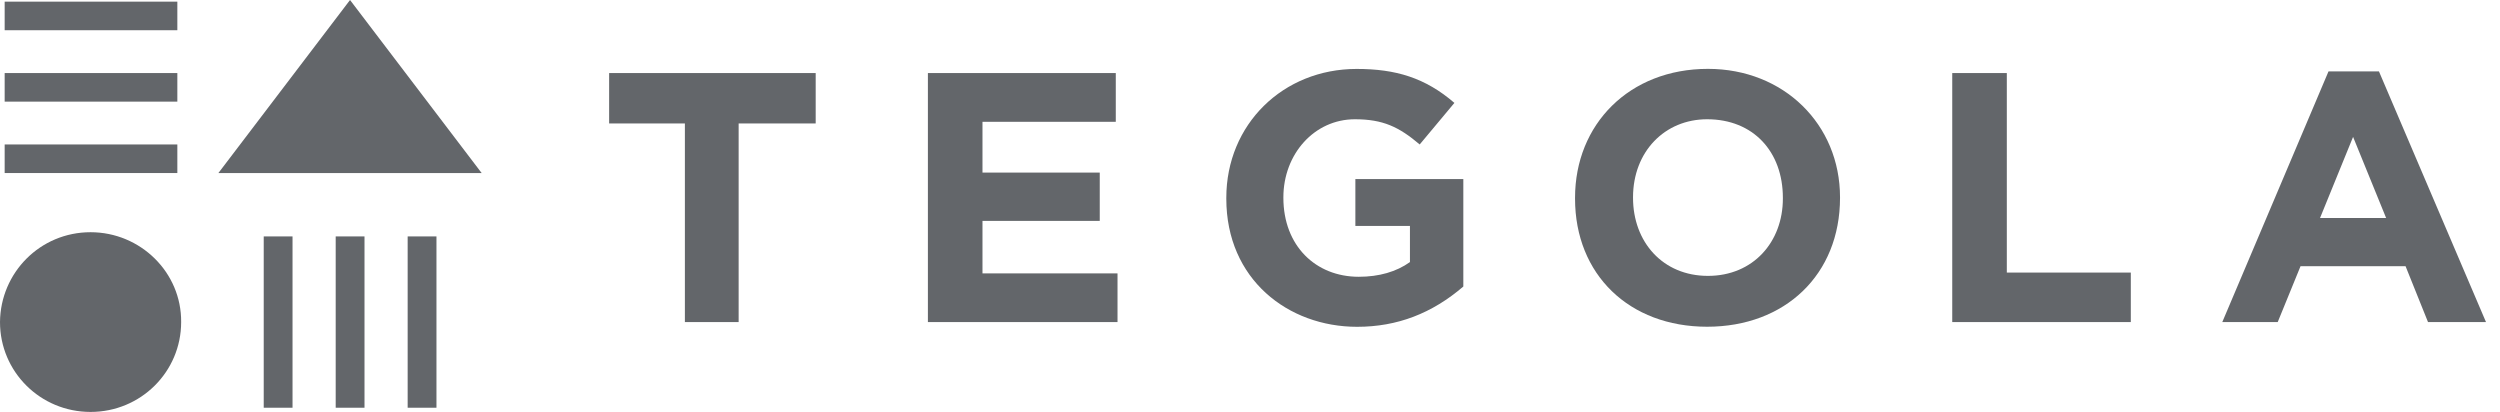
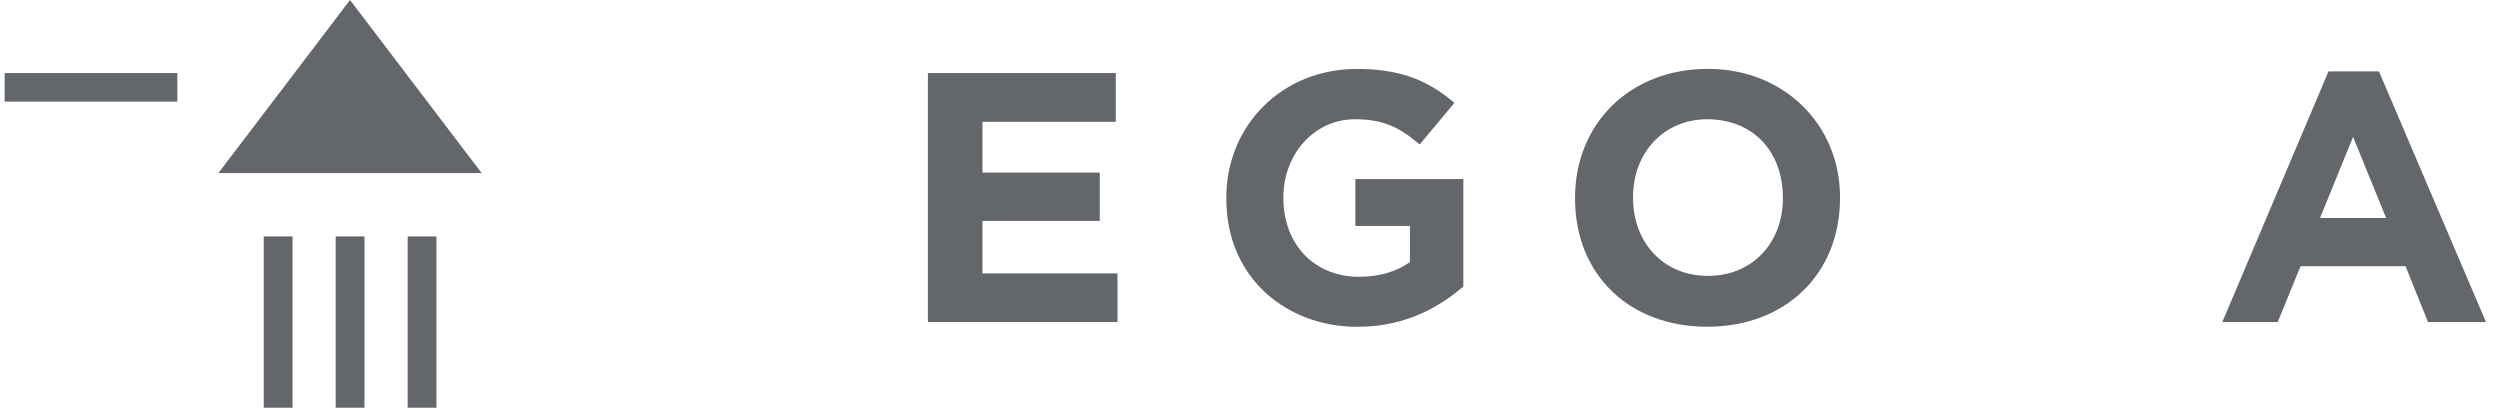
<svg xmlns="http://www.w3.org/2000/svg" width="176" height="29" viewBox="0 0 176 29" fill="none">
  <path d="M20.594 16.644H18.566V28.704H20.594V16.644Z" fill="#63666A" />
  <path d="M25.661 16.644H23.633V28.704H25.661V16.644Z" fill="#63666A" />
-   <path d="M6.376 16.348C2.832 16.348 0.032 19.189 0 22.674C0 26.164 2.832 29 6.376 29C9.921 29 12.753 26.164 12.753 22.674C12.785 19.184 9.895 16.348 6.376 16.348Z" fill="#63666A" />
-   <path d="M12.485 10.17H0.328V12.182H12.485V10.17Z" fill="#63666A" />
-   <path d="M12.485 0.116H0.328V2.128H12.485V0.116Z" fill="#63666A" />
+   <path d="M12.485 10.17V12.182H12.485V10.17Z" fill="#63666A" />
  <path d="M12.485 5.143H0.328V7.155H12.485V5.143Z" fill="#63666A" />
  <path d="M30.727 16.644H28.699V28.704H30.727V16.644Z" fill="#63666A" />
  <path d="M120.24 4.848C114.699 4.848 110.883 8.75 110.883 13.925V13.983C110.883 19.332 114.699 23.002 120.181 23.002C125.663 23.002 129.538 19.337 129.538 13.925V13.893C129.538 8.75 125.573 4.848 120.24 4.848ZM125.514 13.983C125.514 17.03 123.428 19.422 120.24 19.422C117.052 19.422 114.965 17.03 114.965 13.925V13.893C114.965 10.672 117.201 8.396 120.181 8.396C123.428 8.396 125.514 10.672 125.514 13.925V13.983Z" fill="#63666A" />
-   <path d="M141.28 5.143H137.438V22.674H150.009V19.189H141.28V5.143Z" fill="#63666A" />
  <path d="M95.418 15.904H99.26V18.45C98.308 19.131 97.084 19.485 95.657 19.485C92.618 19.485 90.35 17.299 90.35 13.924V13.893C90.35 10.846 92.528 8.396 95.386 8.396C97.355 8.396 98.483 8.929 99.947 10.17L102.39 7.245C100.336 5.47 98.249 4.853 95.508 4.853C90.324 4.853 86.332 8.755 86.332 13.93V13.988C86.332 19.664 90.68 23.007 95.54 23.007C98.372 23.007 100.815 22.061 103.018 20.171V12.604H95.418V15.915V15.904Z" fill="#63666A" />
  <path d="M167.472 5.027H163.927L156.449 22.674H160.351L161.958 18.74H169.351L170.932 22.674H175.014L167.478 5.027H167.472ZM163.331 15.345L165.657 9.637L167.983 15.345H163.337H163.331Z" fill="#63666A" />
-   <path d="M42.883 8.691H48.216V22.674H52V8.691H57.424V5.143H42.883V8.691Z" fill="#63666A" />
  <path d="M15.375 12.182H33.908L24.642 0L15.375 12.182Z" fill="#63666A" />
  <path d="M69.167 15.551H77.422V12.15H69.167V8.575H78.551V5.143H65.324V22.674H78.673V19.247H69.167V15.551Z" fill="#63666A" />
</svg>